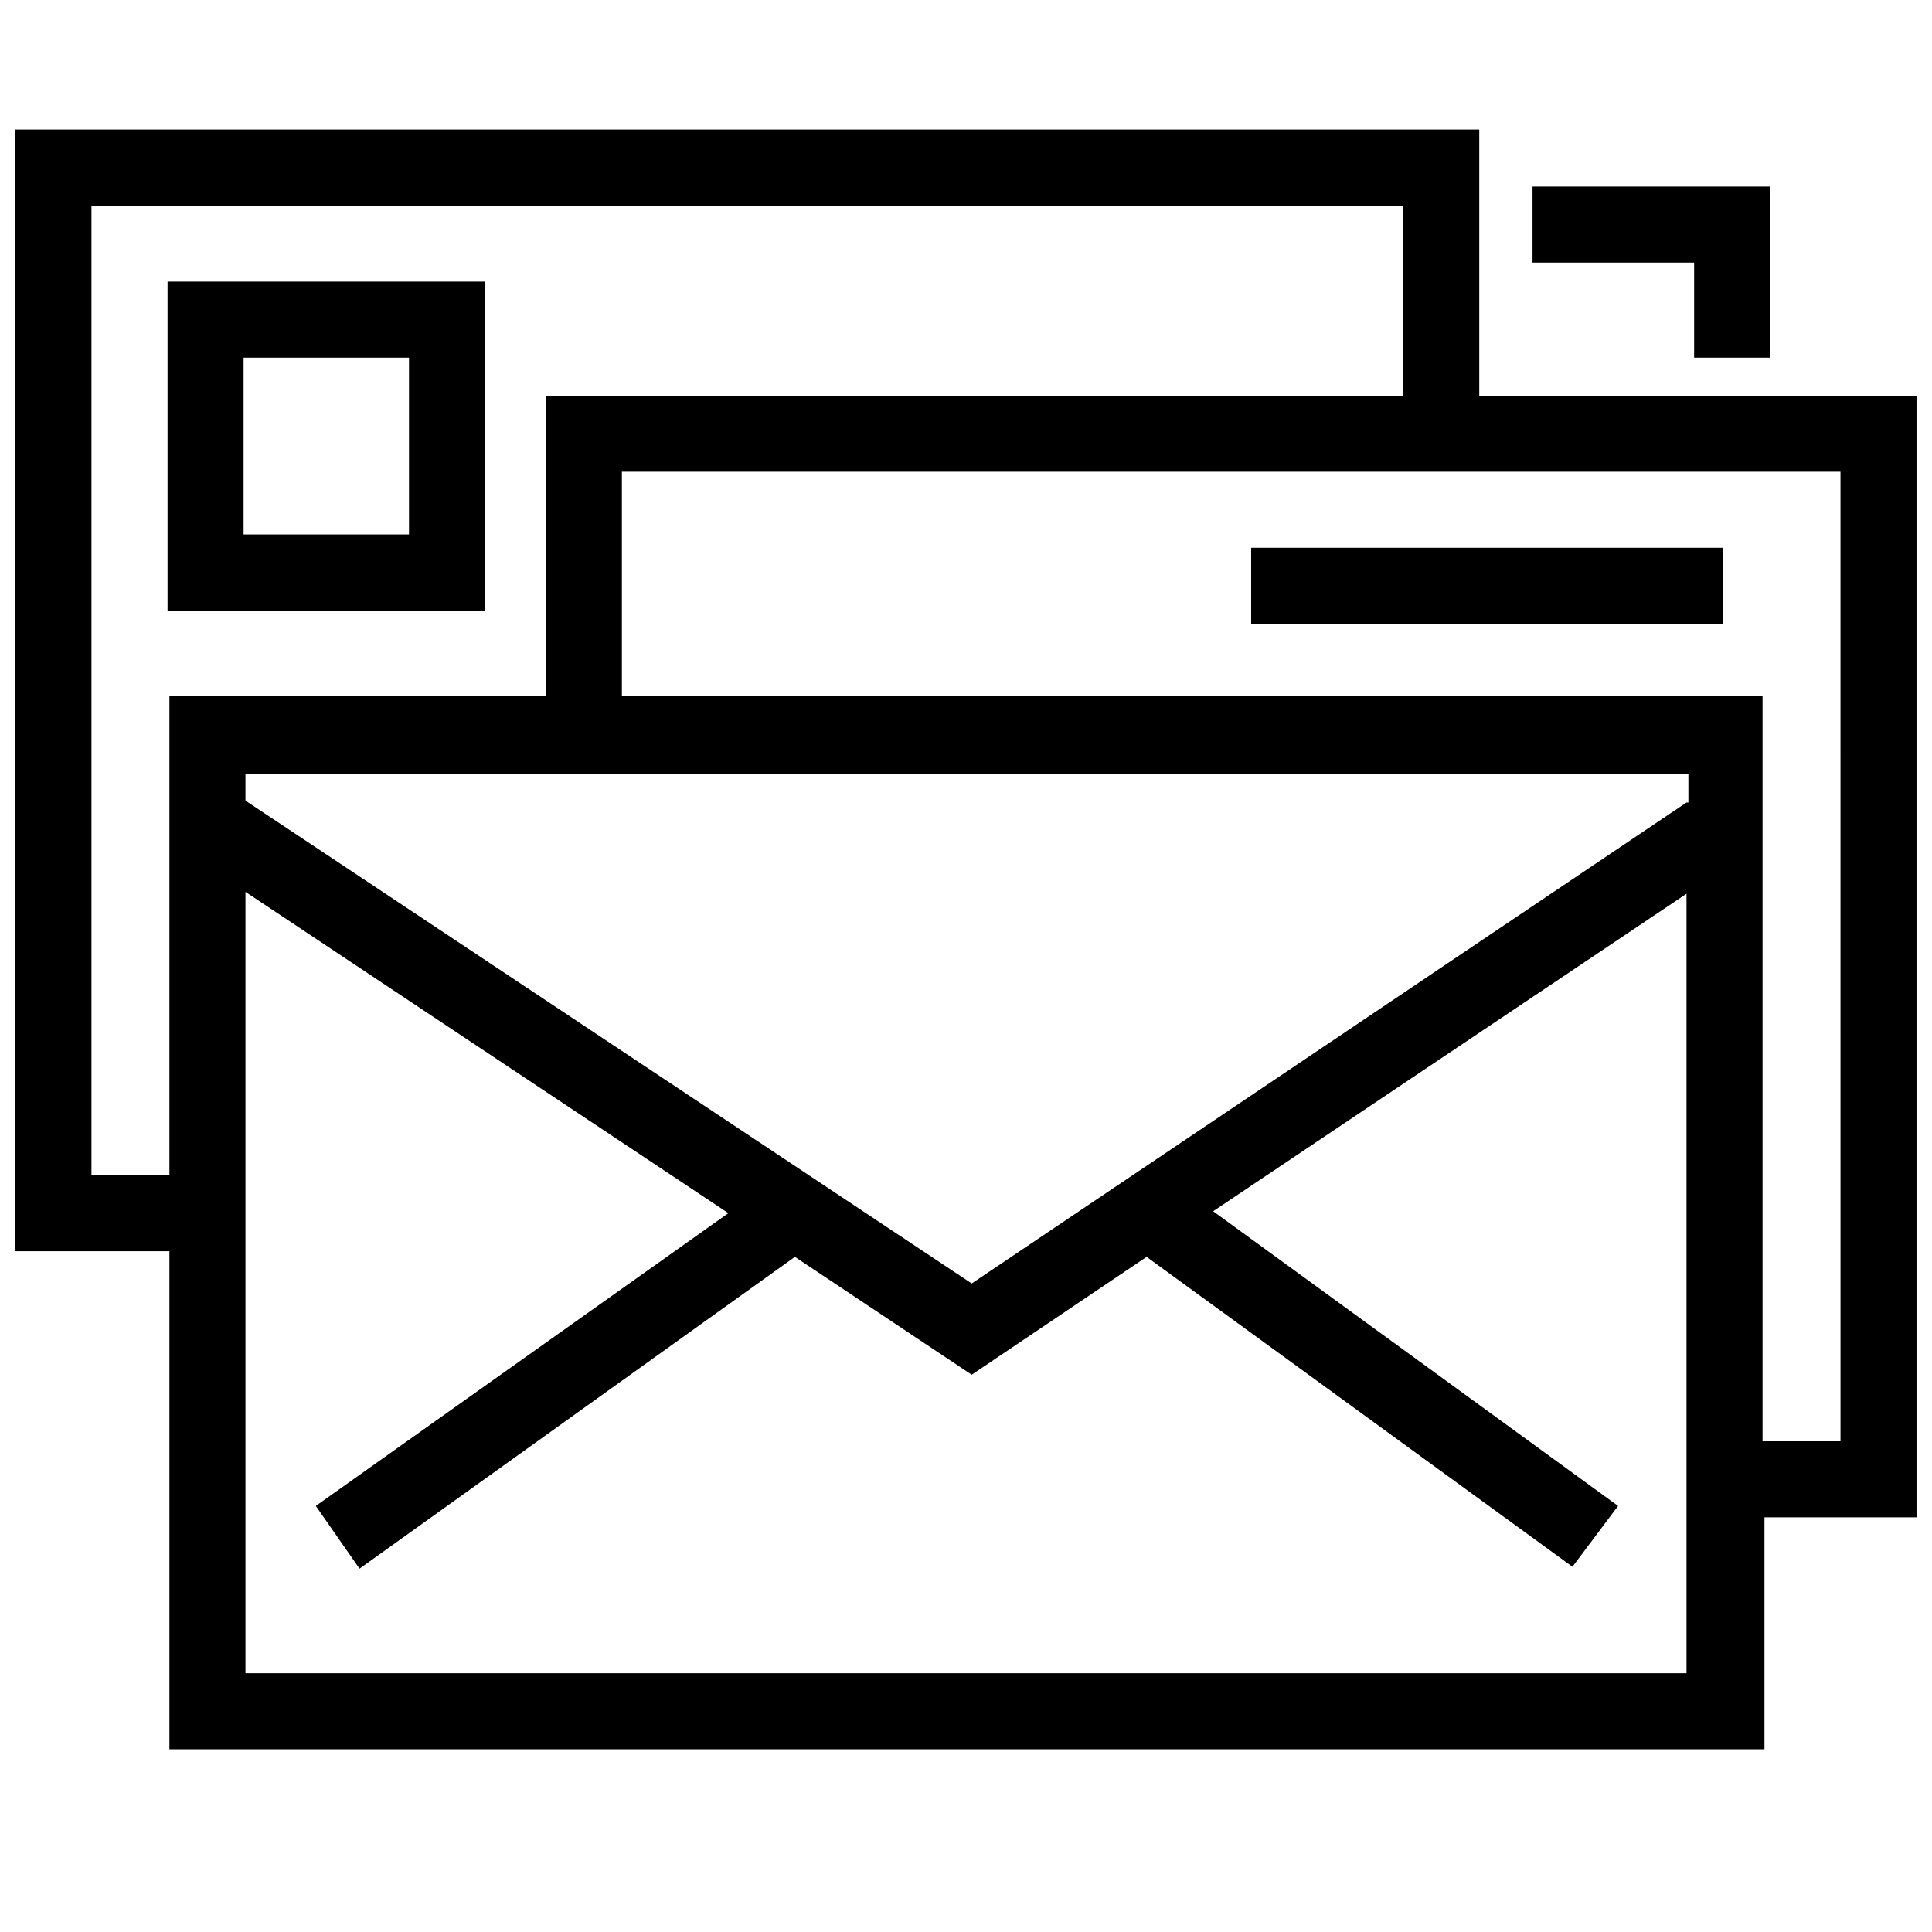
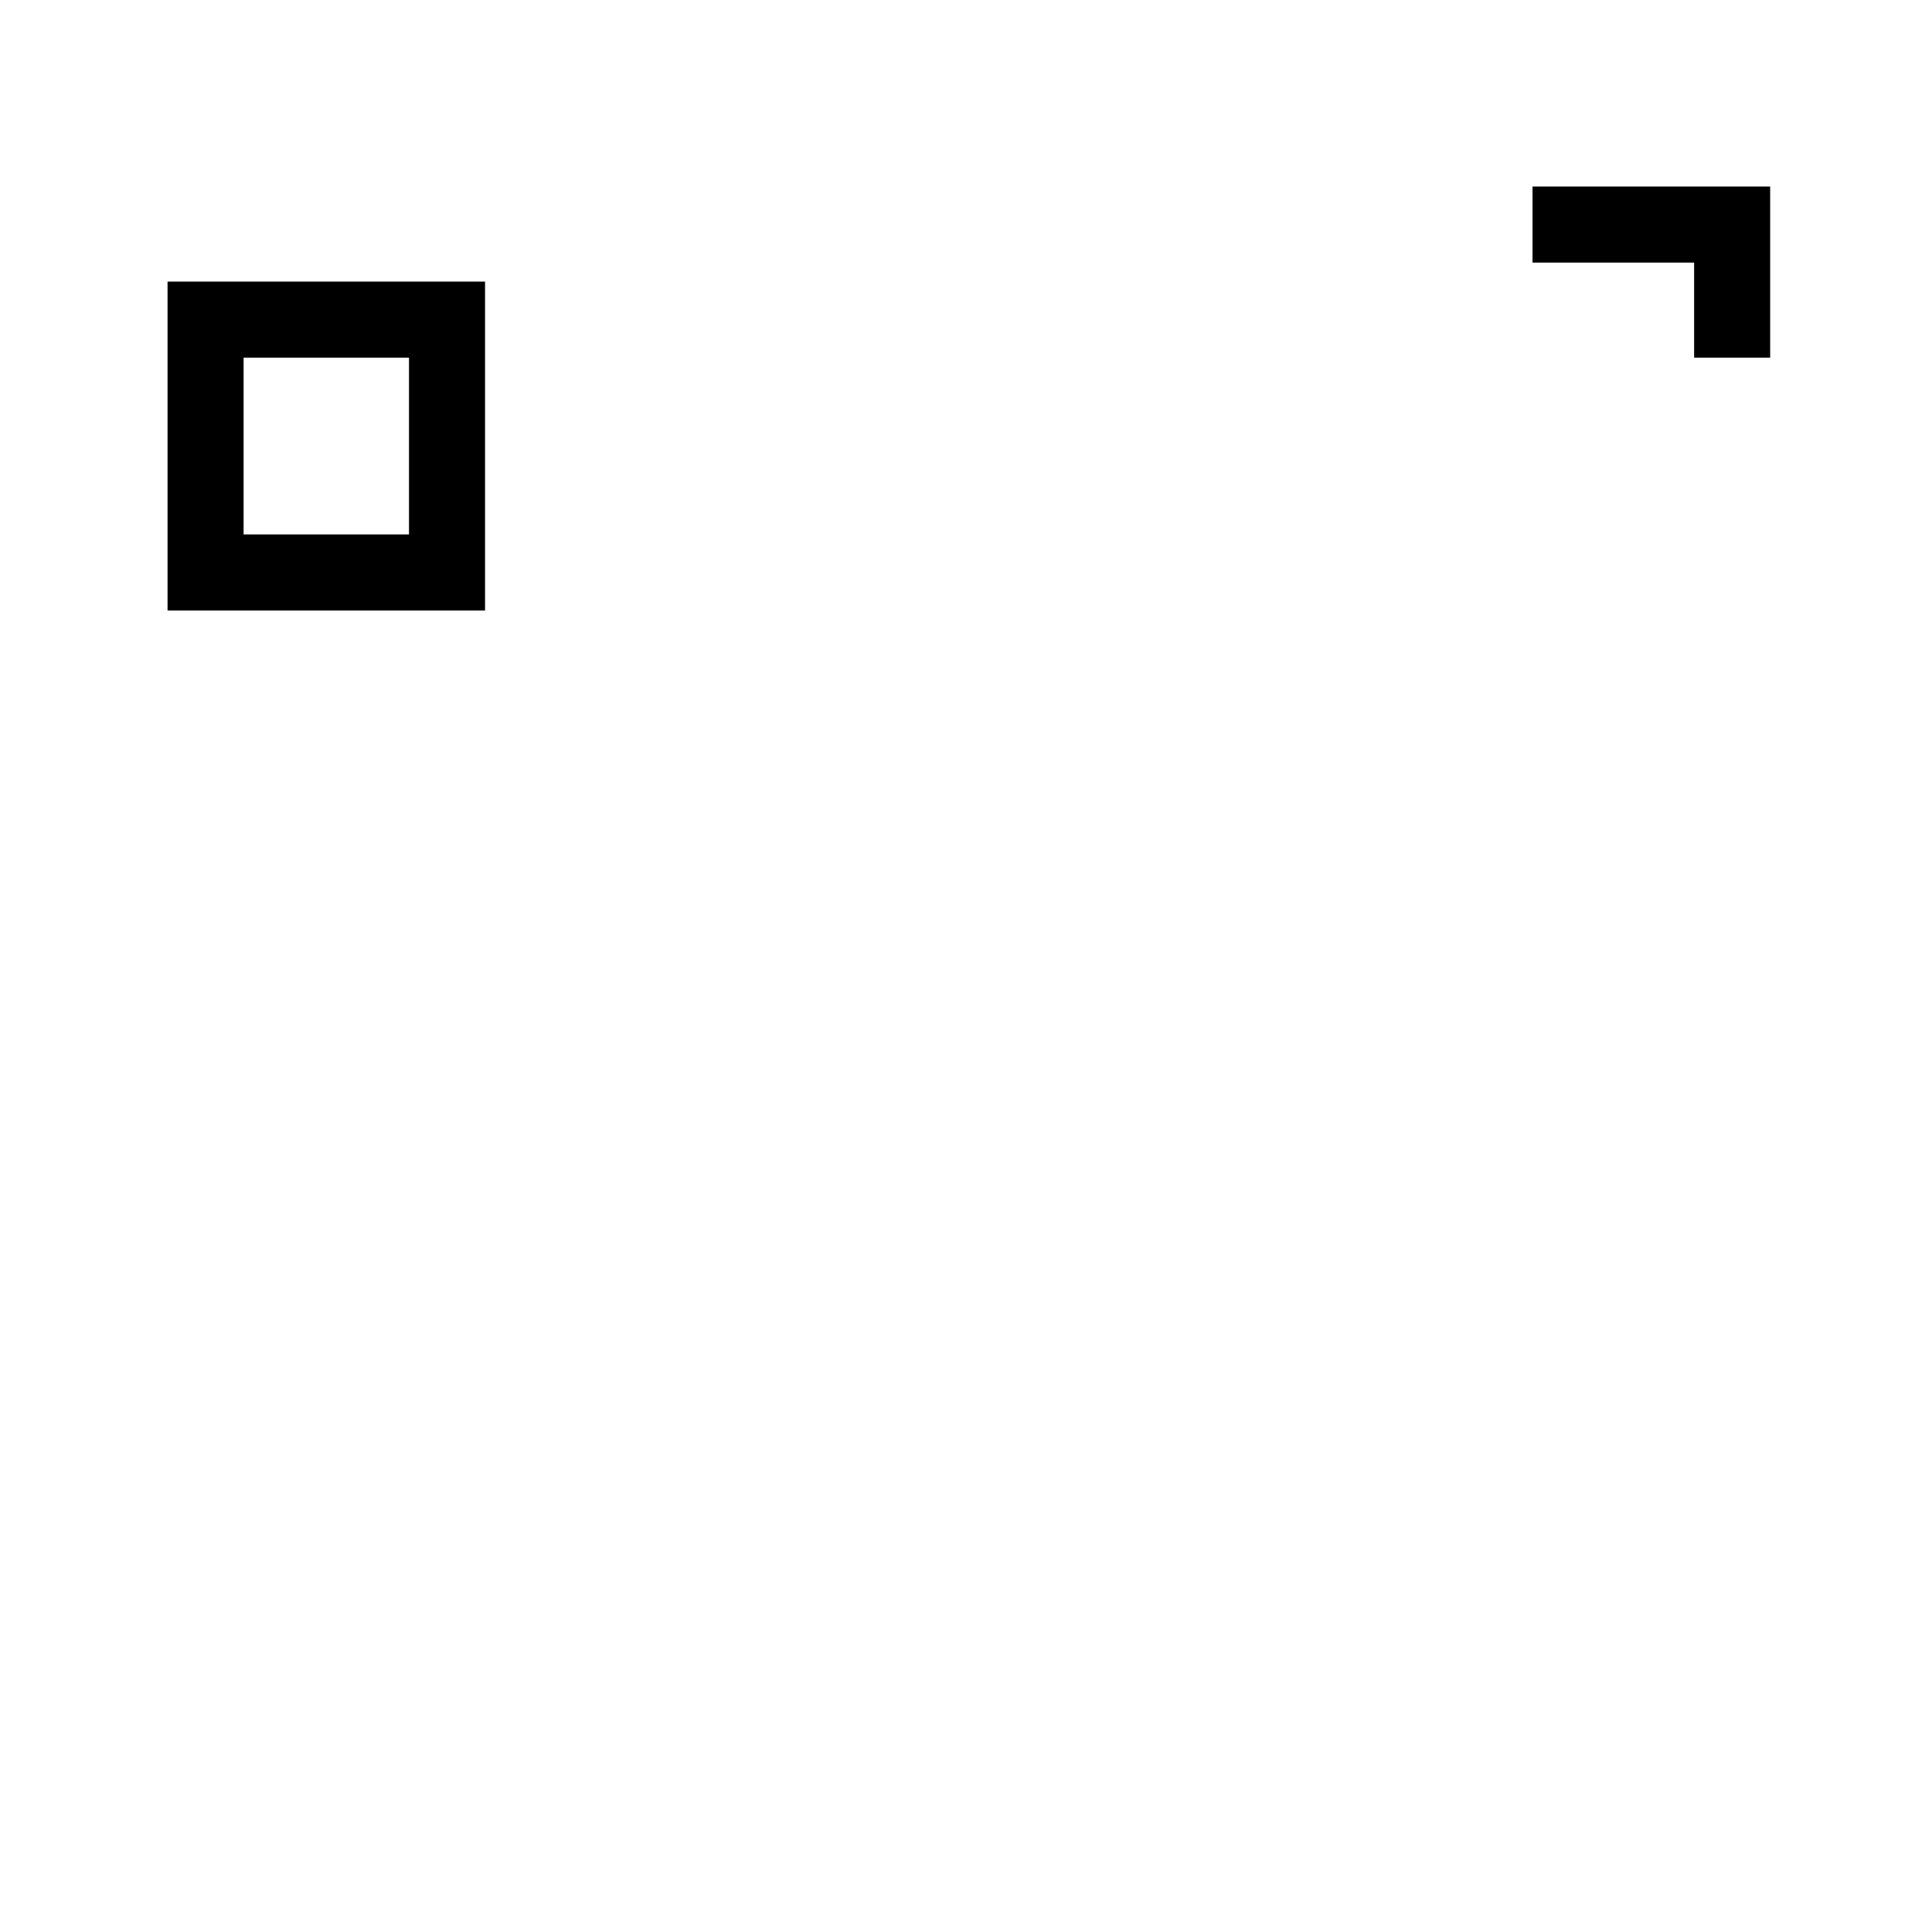
<svg xmlns="http://www.w3.org/2000/svg" width="800px" height="800px" version="1.1" viewBox="144 144 512 512">
  <defs>
    <clipPath id="a">
-       <path d="m148.09 178h503.81v430h-503.81z" />
-     </clipPath>
+       </clipPath>
  </defs>
  <g clip-path="url(#a)">
-     <path d="m651.9 248.86h-115.88v-70.531h-387.93v297.25h40.809v132h422.7v-61.469h40.809v-297.25zm-483.66 206.56v-256.94h347.63v50.383l-227.22-0.004v79.602h-99.754v126.96zm422.7-98.746-189.43 127.46-192.46-127.96v-7.055h382.39v7.559zm-381.89 230.74v-207.06l127.97 85.145-109.33 77.586 11.586 16.625 115.38-82.625 46.855 31.234 46.352-31.234 112.85 82.121 12.09-16.121-107.31-78.094 125.45-84.137v206.56zm422.7-61.465h-20.656v-197.49h-302.29v-59.449h322.94z" />
-   </g>
+     </g>
  <path d="m272.54 218.63h-84.137v87.16h84.137zm-20.152 67.004h-43.832v-46.852h43.832z" />
-   <path d="m475.57 289.16h124.95v20.152h-124.95z" />
  <path d="m592.96 238.78h20.152v-45.344h-62.977v20.152h42.824z" />
</svg>